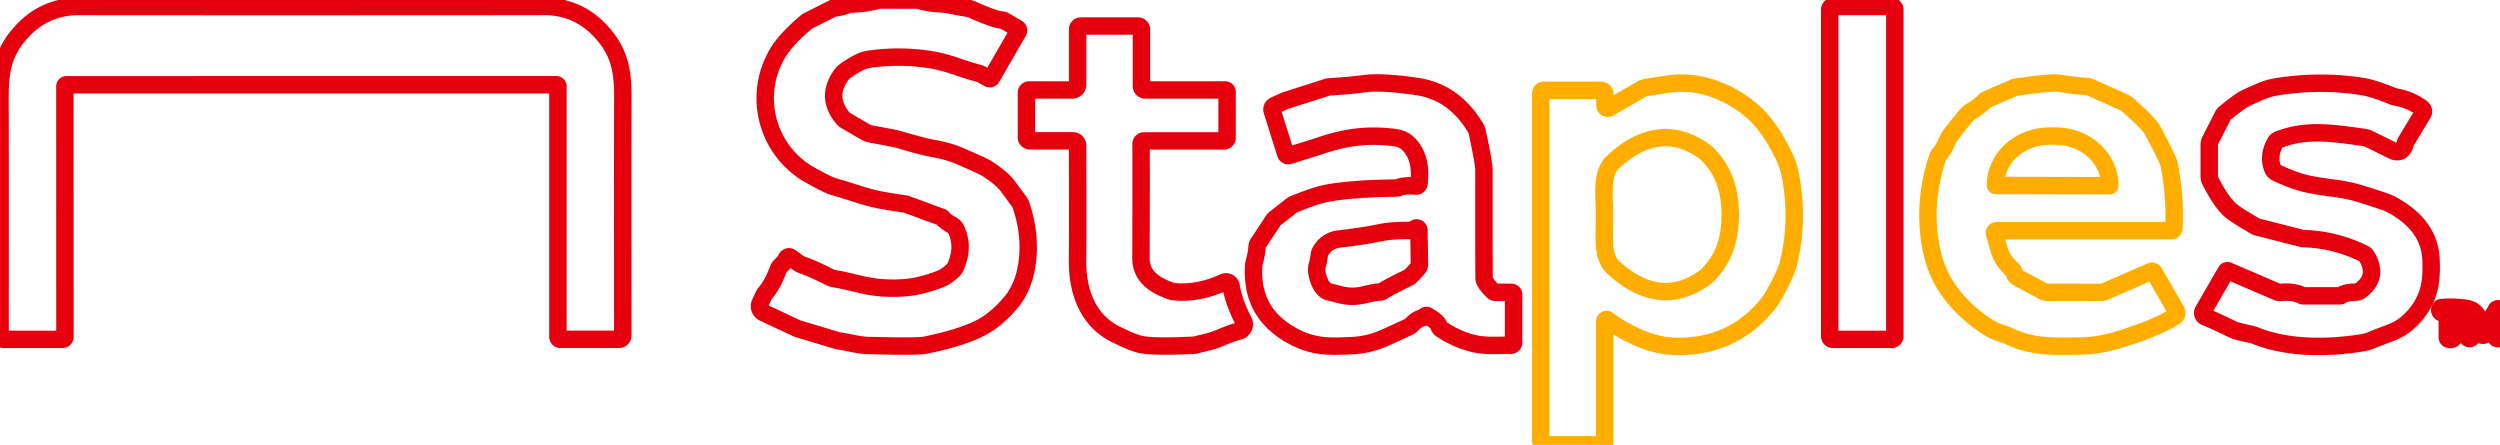
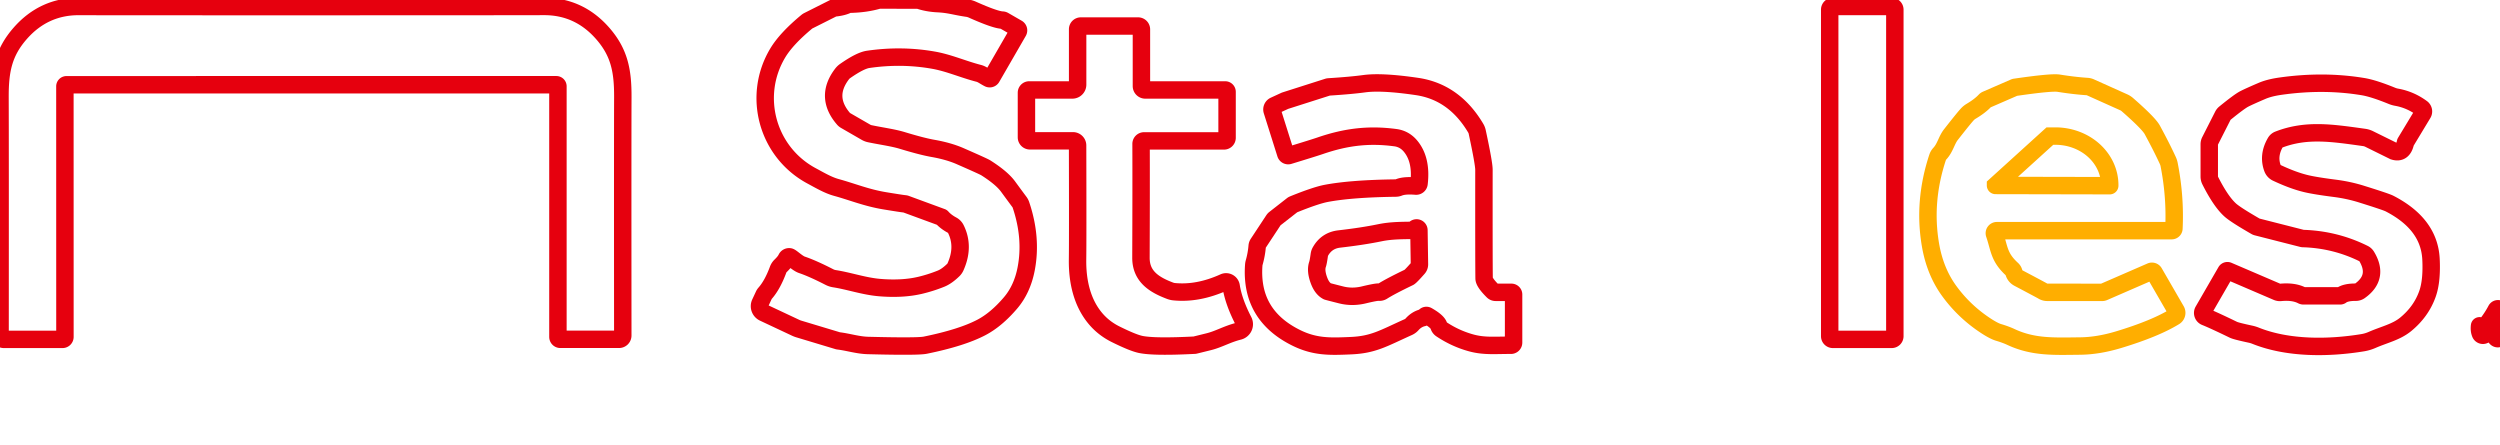
<svg xmlns="http://www.w3.org/2000/svg" baseProfile="tiny" height="100%" version="1.2" viewBox="2.67 2.8 632.52 112.55" width="100%">
  <defs />
  <path auto-skeleton="false" d="M 201.65,68.2 Q 201.29,68.98 200.15,70.08 A 2.66,2.62 -12.8 0,0 199.54,71.03 Q 198.11,74.9 196.24,77.01 A 2.01,1.88 -12.2 0,0 195.97,77.4 L 195.0,79.48 A 1.84,1.84 0.0 0,0 195.89,81.93 L 204.0,85.74 A 6.08,5.78 -23.2 0,0 204.89,86.07 L 214.61,89.0 A 0.76,0.6 -25.1 0,0 214.78,89.04 C 217.4,89.36 219.66,90.14 222.3,90.21 Q 234.8,90.53 236.74,90.14 Q 245.97,88.26 250.94,85.66 Q 254.74,83.67 258.33,79.46 Q 261.3,75.99 262.3,70.82 Q 263.8,63.03 260.98,54.65 A 2.63,2.56 17.7 0,0 260.56,53.86 Q 259.67,52.67 257.73,50.02 Q 256.13,47.82 252.05,45.24 Q 251.47,44.88 245.57,42.3 Q 242.68,41.04 238.71,40.34 Q 235.97,39.86 230.96,38.34 C 228.63,37.63 225.82,37.27 222.73,36.63 A 3.29,3.26 65.9 0,1 221.75,36.25 L 216.53,33.24 A 1.65,1.64 -5.4 0,1 216.14,32.92 Q 211.25,27.31 215.76,21.46 A 3.47,3.37 -87.9 0,1 216.45,20.8 Q 220.28,18.12 222.32,17.82 Q 230.75,16.59 238.88,18.03 C 242.81,18.73 246.33,20.34 250.38,21.38 C 251.1,21.57 251.85,22.17 252.81,22.65 A 0.58,0.57 28.4 0,0 253.57,22.43 L 260.29,10.79 A 0.61,0.61 0.0 0,0 260.07,9.96 L 256.67,8.0 A 0.75,0.74 60.5 0,0 256.28,7.89 Q 254.45,7.82 248.61,5.21 A 4.62,4.53 60.5 0,0 247.47,4.88 C 244.33,4.43 242.94,3.87 239.95,3.72 Q 237.43,3.6 235.25,2.88 A 0.87,0.85 -34.5 0,0 234.96,2.83 L 225.19,2.8 A 1.21,1.08 -48.3 0,0 224.93,2.83 Q 221.73,3.77 217.81,3.86 A 2.17,2.15 -57.8 0,0 216.95,4.06 Q 215.73,4.62 213.71,4.81 A 0.61,0.55 -59.1 0,0 213.48,4.88 L 207.12,8.08 A 1.81,1.5 5.4 0,0 206.81,8.29 Q 201.64,12.57 199.47,16.17 C 192.91,27.06 196.78,41.25 207.98,47.28 C 210.14,48.44 212.16,49.64 214.25,50.22 C 218.45,51.38 221.9,52.84 226.5,53.6 Q 230.73,54.3 231.59,54.38 A 1.14,0.92 51.0 0,1 231.87,54.44 L 240.96,57.78 A 0.11,0.05 67.5 0,1 241.0,57.82 Q 241.99,58.93 243.58,59.78 A 2.21,2.16 -89.4 0,1 244.5,60.74 Q 246.72,65.22 244.4,70.36 A 2.57,2.57 0.0 0,1 243.86,71.12 Q 242.23,72.7 240.79,73.29 Q 238.17,74.35 235.42,75.0 Q 230.97,76.04 225.22,75.56 C 221.28,75.23 217.55,73.9 213.78,73.31 A 4.15,4.0 62.0 0,1 212.52,72.9 Q 208.27,70.72 205.55,69.8 C 204.44,69.42 202.88,67.86 202.44,67.78 A 0.74,0.73 16.6 0,0 201.65,68.2" fill="none" id="element-0" rgb="false" skeleton="false" stroke="#e6000e" stroke-linecap="round" stroke-opacity="1" stroke-width="4.41" visible="true" />
  <path auto-skeleton="false" d="M 81.46,24.24 Q 104.75,24.24 143.43,24.24 A 0.4,0.4 0.0 0,1 143.83,24.64 L 143.83,88.03 A 0.62,0.61 90.0 0,0 144.44,88.65 L 159.28,88.65 A 0.96,0.96 0.0 0,0 160.24,87.69 Q 160.2,39.17 160.25,27.36 C 160.27,20.71 159.39,16.06 155.1,11.19 Q 149.1,4.39 140.25,4.43 Q 133.97,4.46 81.46,4.47 Q 28.95,4.47 22.66,4.44 Q 13.82,4.4 7.82,11.2 C 3.53,16.07 2.65,20.72 2.67,27.37 Q 2.72,39.18 2.69,87.7 A 0.96,0.96 0.0 0,0 3.65,88.66 L 18.49,88.66 A 0.62,0.61 90.0 0,0 19.1,88.04 L 19.09,24.65 A 0.4,0.4 0.0 0,1 19.49,24.25 Q 58.17,24.24 81.46,24.24" fill="none" id="element-1" rgb="false" skeleton="false" stroke="#e6000e" stroke-linecap="round" stroke-opacity="1" stroke-width="4.41" visible="true" />
  <path auto-skeleton="false" d="M 360.72,60.59 L 360.58,60.71 A 1.67,1.66 25.0 0,1 359.52,61.09 C 357.22,61.13 354.62,61.12 351.89,61.67 Q 347.49,62.58 341.49,63.27 Q 338.33,63.64 336.76,66.42 A 2.24,2.23 64.2 0,0 336.47,67.26 Q 336.21,69.13 336.02,69.67 Q 335.46,71.29 336.4,73.79 Q 337.16,75.82 338.5,76.51 Q 338.58,76.55 341.93,77.4 Q 344.78,78.13 347.77,77.4 Q 350.9,76.65 351.54,76.71 A 1.42,1.38 -57.5 0,0 352.47,76.49 Q 354.34,75.29 359.17,72.96 Q 359.56,72.77 361.45,70.62 A 1.41,1.39 -25.2 0,0 361.8,69.67 L 361.67,61.05 A 0.59,0.59 0.0 0,0 360.72,60.59" fill="none" id="element-10" rgb="false" skeleton="false" stroke="#e6000e" stroke-linecap="round" stroke-opacity="1" stroke-width="4.41" visible="true" />
-   <path auto-skeleton="false" d="M 408.62,57.18 C 408.65,62.14 407.83,67.72 410.85,70.48 C 417.86,76.91 425.62,78.97 433.82,73.16 Q 434.84,72.44 436.21,70.73 C 439.37,66.81 440.47,62.04 440.45,57.01 C 440.42,51.99 439.26,47.23 436.07,43.34 Q 434.68,41.64 433.65,40.94 C 425.39,35.21 417.65,37.35 410.71,43.86 C 407.72,46.65 408.6,52.22 408.62,57.18" fill="none" id="element-11" rgb="false" skeleton="false" stroke="#ffae00" stroke-linecap="round" stroke-opacity="1" stroke-width="4.41" visible="true" />
-   <path auto-skeleton="false" d="M 507.56,49.72 L 536.44,49.78 A 0.01,0.01 0.0 0,0 536.45,49.77 L 536.45,49.67 A 13.74,12.41 0.1 0,0 522.73,37.23 L 521.31,37.23 A 13.74,12.41 0.1 0,0 507.55,49.61 L 507.55,49.71 A 0.01,0.01 0.0 0,0 507.56,49.72" fill="none" id="element-12" rgb="false" skeleton="false" stroke="#ffae00" stroke-linecap="round" stroke-opacity="1" stroke-width="4.41" visible="true" />
+   <path auto-skeleton="false" d="M 507.56,49.72 L 536.44,49.78 A 0.01,0.01 0.0 0,0 536.45,49.77 L 536.45,49.67 A 13.74,12.41 0.1 0,0 522.73,37.23 L 521.31,37.23 L 507.55,49.71 A 0.01,0.01 0.0 0,0 507.56,49.72" fill="none" id="element-12" rgb="false" skeleton="false" stroke="#ffae00" stroke-linecap="round" stroke-opacity="1" stroke-width="4.41" visible="true" />
  <path auto-skeleton="false" d="M 482.08,5.24 A 0.8,0.8 0.0 0,0 481.28,4.44 L 466.4,4.44 A 0.8,0.8 0.0 0,0 465.6,5.24 L 465.6,87.86 A 0.8,0.8 0.0 0,0 466.4,88.66 L 481.28,88.66 A 0.8,0.8 0.0 0,0 482.08,87.86 L 482.08,5.24" fill="none" id="element-2" rgb="false" skeleton="false" stroke="#e6000e" stroke-linecap="round" stroke-opacity="1" stroke-width="4.41" visible="true" />
  <path auto-skeleton="false" d="M 313.13,37.66 L 313.13,26.04 A 0.48,0.48 0.0 0,0 312.65,25.56 L 292.44,25.56 A 0.98,0.98 0.0 0,1 291.46,24.58 L 291.46,10.23 A 0.85,0.84 -0.0 0,0 290.61,9.39 L 276.13,9.39 A 0.81,0.81 0.0 0,0 275.32,10.2 L 275.32,24.21 A 1.35,1.34 90.0 0,1 273.98,25.56 L 263.07,25.56 A 0.7,0.7 0.0 0,0 262.37,26.26 L 262.37,37.54 A 0.89,0.89 0.0 0,0 263.26,38.43 L 274.14,38.43 A 1.17,1.17 0.0 0,1 275.31,39.6 Q 275.37,64.02 275.3,68.41 C 275.22,74.0 276.44,79.17 279.58,83.09 Q 281.75,85.8 284.97,87.39 Q 289.33,89.55 291.29,89.95 Q 294.73,90.66 304.94,90.13 Q 304.98,90.13 308.48,89.26 C 311.07,88.62 313.09,87.34 316.12,86.58 A 1.81,1.8 -20.8 0,0 317.28,84.0 Q 314.77,79.14 314.16,75.21 A 1.3,1.29 73.3 0,0 312.35,74.23 Q 305.75,77.21 299.7,76.6 A 3.98,3.73 56.3 0,1 298.76,76.38 C 294.76,74.88 291.32,72.79 291.34,67.99 Q 291.41,50.1 291.37,39.21 A 0.76,0.76 0.0 0,1 292.13,38.45 L 312.35,38.45 A 0.79,0.78 90.0 0,0 313.13,37.66" fill="none" id="element-3" rgb="false" skeleton="false" stroke="#e6000e" stroke-linecap="round" stroke-opacity="1" stroke-width="4.41" visible="true" />
  <path auto-skeleton="false" d="M 363.8,82.67 Q 366.39,84.14 366.71,85.24 A 1.5,1.46 -81.7 0,0 367.31,86.07 Q 370.79,88.4 374.73,89.51 C 378.14,90.48 380.98,90.13 384.95,90.15 A 0.67,0.67 0.0 0,0 385.62,89.48 L 385.62,77.31 A 0.56,0.55 0.0 0,0 385.06,76.76 L 381.07,76.76 A 0.99,0.96 67.5 0,1 380.37,76.46 Q 378.18,74.28 378.16,73.25 Q 378.1,68.73 378.12,45.76 Q 378.13,44.16 376.42,36.2 A 3.15,3.1 -66.9 0,0 376.03,35.21 Q 370.6,26.07 361.17,24.68 Q 352.32,23.38 347.9,23.97 Q 344.44,24.44 338.84,24.79 A 1.14,0.92 -51.0 0,0 338.56,24.85 L 327.87,28.26 A 0.82,0.53 12.0 0,0 327.74,28.31 L 325.11,29.52 A 1.08,1.07 69.3 0,0 324.53,30.82 L 327.97,41.72 A 0.65,0.65 0.0 0,0 328.78,42.15 Q 335.07,40.23 336.68,39.68 C 343.46,37.35 349.21,36.77 355.7,37.63 Q 357.98,37.93 359.5,39.72 Q 362.41,43.17 361.7,49.23 A 0.73,0.73 0.0 0,1 360.9,49.88 Q 358.07,49.64 356.62,50.21 A 2.28,2.2 32.8 0,1 355.76,50.38 Q 344.55,50.53 338.25,51.72 Q 335.55,52.23 329.91,54.52 A 1.21,1.14 -73.2 0,0 329.63,54.68 L 325.19,58.15 A 1.32,1.26 -4.0 0,0 324.89,58.48 L 320.96,64.44 A 1.39,1.29 -27.9 0,0 320.75,65.04 Q 320.58,67.16 319.98,69.27 A 2.96,2.95 -35.5 0,0 319.88,69.86 Q 318.96,82.47 330.56,88.24 C 335.35,90.62 339.18,90.49 344.41,90.26 C 350.16,90.02 352.6,88.42 358.99,85.55 A 2.73,2.7 8.5 0,0 359.92,84.87 Q 361.12,83.52 362.75,83.16 Q 362.9,83.12 363.2,82.77 A 0.49,0.49 0.0 0,1 363.8,82.67" fill="none" id="element-4" rgb="false" skeleton="false" stroke="#e6000e" stroke-linecap="round" stroke-opacity="1" stroke-width="4.41" visible="true" />
-   <path auto-skeleton="false" d="M 409.47,83.74 Q 413.08,86.55 418.25,88.67 Q 422.79,90.54 428.04,90.44 Q 441.58,90.18 450.03,79.62 Q 451.23,78.13 452.86,74.88 Q 454.71,71.22 455.07,69.77 Q 457.83,58.83 455.71,47.51 Q 455.15,44.54 454.03,42.26 C 450.86,35.85 447.63,31.19 441.22,27.52 Q 434.02,23.41 426.51,23.87 Q 425.15,23.96 419.03,24.96 A 2.81,2.6 23.5 0,0 418.12,25.28 L 409.8,30.08 A 0.72,0.72 0.0 0,1 408.72,29.46 L 408.72,26.68 A 1.03,1.03 0.0 0,0 407.69,25.65 L 393.26,25.65 A 0.76,0.76 0.0 0,0 392.5,26.41 L 392.5,114.15 A 1.2,1.2 0.0 0,0 393.7,115.35 L 407.84,115.35 A 0.84,0.83 -0.0 0,0 408.68,114.52 L 408.68,84.13 A 0.49,0.49 0.0 0,1 409.47,83.74" fill="none" id="element-5" rgb="false" skeleton="false" stroke="#ffae00" stroke-linecap="round" stroke-opacity="1" stroke-width="4.41" visible="true" />
  <path auto-skeleton="false" d="M 507.9,61.16 L 552.12,61.16 A 0.57,0.57 0.0 0,0 552.69,60.62 Q 553.08,52.56 551.47,44.4 A 4.46,4.3 -63.9 0,0 551.16,43.44 Q 549.62,40.08 547.21,35.65 Q 546.31,33.99 540.9,29.26 A 3.96,3.67 75.5 0,0 540.01,28.69 L 531.55,24.89 A 2.5,2.43 58.0 0,0 530.74,24.69 Q 527.55,24.49 523.54,23.85 Q 521.71,23.55 512.51,24.89 A 0.6,0.58 -60.0 0,0 512.3,24.95 L 505.22,28.03 A 0.98,0.91 7.4 0,0 504.91,28.25 Q 503.67,29.59 501.39,30.95 A 4.38,4.2 -81.2 0,0 500.58,31.57 Q 499.85,32.28 496.28,36.84 C 495.15,38.28 494.83,40.21 493.47,41.66 A 2.56,2.53 76.4 0,0 492.9,42.61 Q 489.24,53.67 491.07,64.61 Q 492.21,71.45 495.86,76.45 Q 499.71,81.73 505.27,85.33 Q 507.18,86.56 508.32,86.9 Q 510.13,87.44 511.46,88.06 C 517.14,90.71 522.37,90.42 528.99,90.35 Q 533.56,90.3 538.77,88.72 Q 547.94,85.94 552.86,82.92 A 1.14,1.14 0.0 0,0 553.25,81.38 L 547.69,71.76 A 0.65,0.65 0.0 0,0 546.87,71.49 L 534.96,76.67 A 1.08,1.0 30.4 0,1 534.51,76.77 L 520.59,76.76 A 2.13,2.11 -27.3 0,1 519.44,76.4 Q 519.13,76.21 513.35,73.15 Q 512.47,72.68 512.19,71.67 A 1.55,1.54 13.5 0,0 511.72,70.91 C 508.37,67.83 508.57,65.78 507.29,62.02 A 0.65,0.65 0.0 0,1 507.9,61.16" fill="none" id="element-6" rgb="false" skeleton="false" stroke="#ffae00" stroke-linecap="round" stroke-opacity="1" stroke-width="4.41" visible="true" />
  <path auto-skeleton="false" d="M 615.41,30.16 Q 612.5,28.01 609.0,27.39 A 5.91,5.7 -27.6 0,1 607.84,27.05 Q 603.24,25.17 600.55,24.72 Q 590.56,23.06 579.66,24.6 Q 576.83,25.0 574.97,25.8 Q 571.84,27.14 570.52,27.81 Q 569.26,28.45 565.56,31.46 A 1.81,1.81 0.0 0,0 565.11,32.01 L 561.82,38.49 A 1.83,1.69 -33.8 0,0 561.63,39.28 L 561.63,47.47 A 2.27,2.19 -59.6 0,0 561.88,48.5 Q 564.53,53.75 566.92,55.92 Q 568.25,57.13 573.38,60.08 A 1.12,1.12 0.0 0,0 573.7,60.21 L 585.12,63.12 A 1.31,0.97 21.5 0,0 585.3,63.15 Q 593.48,63.39 600.72,66.98 A 1.71,1.7 87.3 0,1 601.43,67.63 Q 604.64,72.93 599.7,76.42 A 1.74,1.69 -61.2 0,1 598.69,76.73 Q 596.09,76.72 594.99,77.57 A 0.41,0.35 22.5 0,1 594.75,77.65 L 585.46,77.65 A 0.78,0.69 55.4 0,1 585.13,77.57 Q 582.99,76.46 579.69,76.78 A 1.77,1.73 -35.9 0,1 578.81,76.65 L 566.39,71.32 A 0.43,0.42 25.5 0,0 565.86,71.5 L 560.11,81.45 A 1.07,1.06 25.9 0,0 560.64,82.97 Q 562.68,83.78 567.75,86.24 Q 568.42,86.57 572.12,87.36 A 8.49,7.54 -24.5 0,1 573.32,87.73 C 581.64,91.07 591.99,90.9 600.45,89.51 A 10.05,9.88 -60.9 0,0 602.79,88.82 C 605.98,87.43 608.92,86.83 611.32,84.87 Q 615.28,81.62 616.86,77.1 Q 618.01,73.82 617.73,68.33 C 617.38,61.57 612.91,57.23 607.23,54.3 Q 606.42,53.87 600.24,51.94 Q 596.92,50.89 593.27,50.43 Q 588.52,49.82 586.22,49.28 Q 582.89,48.5 578.67,46.51 A 2.04,2.03 -87.8 0,1 577.65,45.4 Q 576.43,42.15 578.38,38.8 A 1.54,1.5 -84.9 0,1 579.14,38.15 C 586.22,35.39 592.86,36.47 600.79,37.57 A 4.22,4.1 -27.4 0,1 602.08,37.96 L 608.28,41.02 Q 608.3,41.03 608.32,41.04 Q 610.68,41.78 611.28,38.81 A 0.03,0.02 -31.7 0,1 611.29,38.79 L 615.68,31.52 A 1.04,1.03 33.9 0,0 615.41,30.16" fill="none" id="element-7" rgb="false" skeleton="false" stroke="#e6000e" stroke-linecap="round" stroke-opacity="1" stroke-width="4.41" visible="true" />
  <path auto-skeleton="false" d="M 630.02,85.23 Q 629.88,86.35 630.23,87.2 A 0.69,0.68 68.9 0,0 631.09,87.59 Q 632.05,87.27 632.85,86.01 A 0.47,0.47 0.0 0,1 633.69,86.1 Q 633.92,86.74 634.11,88.13 Q 634.13,88.27 634.33,88.4 Q 634.69,88.63 635.05,88.29 A 0.41,0.4 70.4 0,0 635.19,87.98 L 635.19,81.42 A 0.51,0.51 0.0 0,0 634.23,81.19 Q 633.18,83.2 631.63,85.13 Q 631.11,85.78 630.02,85.23" fill="none" id="element-8" rgb="false" skeleton="false" stroke="#e6000e" stroke-linecap="round" stroke-opacity="1" stroke-width="4.41" visible="true" />
-   <path auto-skeleton="false" d="M 630.02,85.23 C 630.1,82.76 628.87,81.07 626.32,80.76 Q 623.04,80.36 620.39,80.62 Q 620.07,80.65 619.97,81.0 A 0.74,0.67 -76.9 0,0 620.49,81.93 Q 621.6,82.1 621.78,83.21 Q 621.9,83.91 621.84,88.09 A 0.58,0.58 0.0 0,0 622.42,88.68 L 622.8,88.68 A 0.78,0.78 0.0 0,0 623.58,87.9 L 623.58,83.09 A 0.81,0.8 81.8 0,1 624.15,82.32 L 626.09,81.7 A 0.63,0.63 0.0 0,1 626.9,82.3 L 626.9,87.87 A 0.6,0.6 0.0 0,0 628.0,88.2 C 628.72,87.12 628.45,85.71 630.02,85.23" fill="none" id="element-9" rgb="false" skeleton="false" stroke="#e6000e" stroke-linecap="round" stroke-opacity="1" stroke-width="4.41" visible="true" />
</svg>